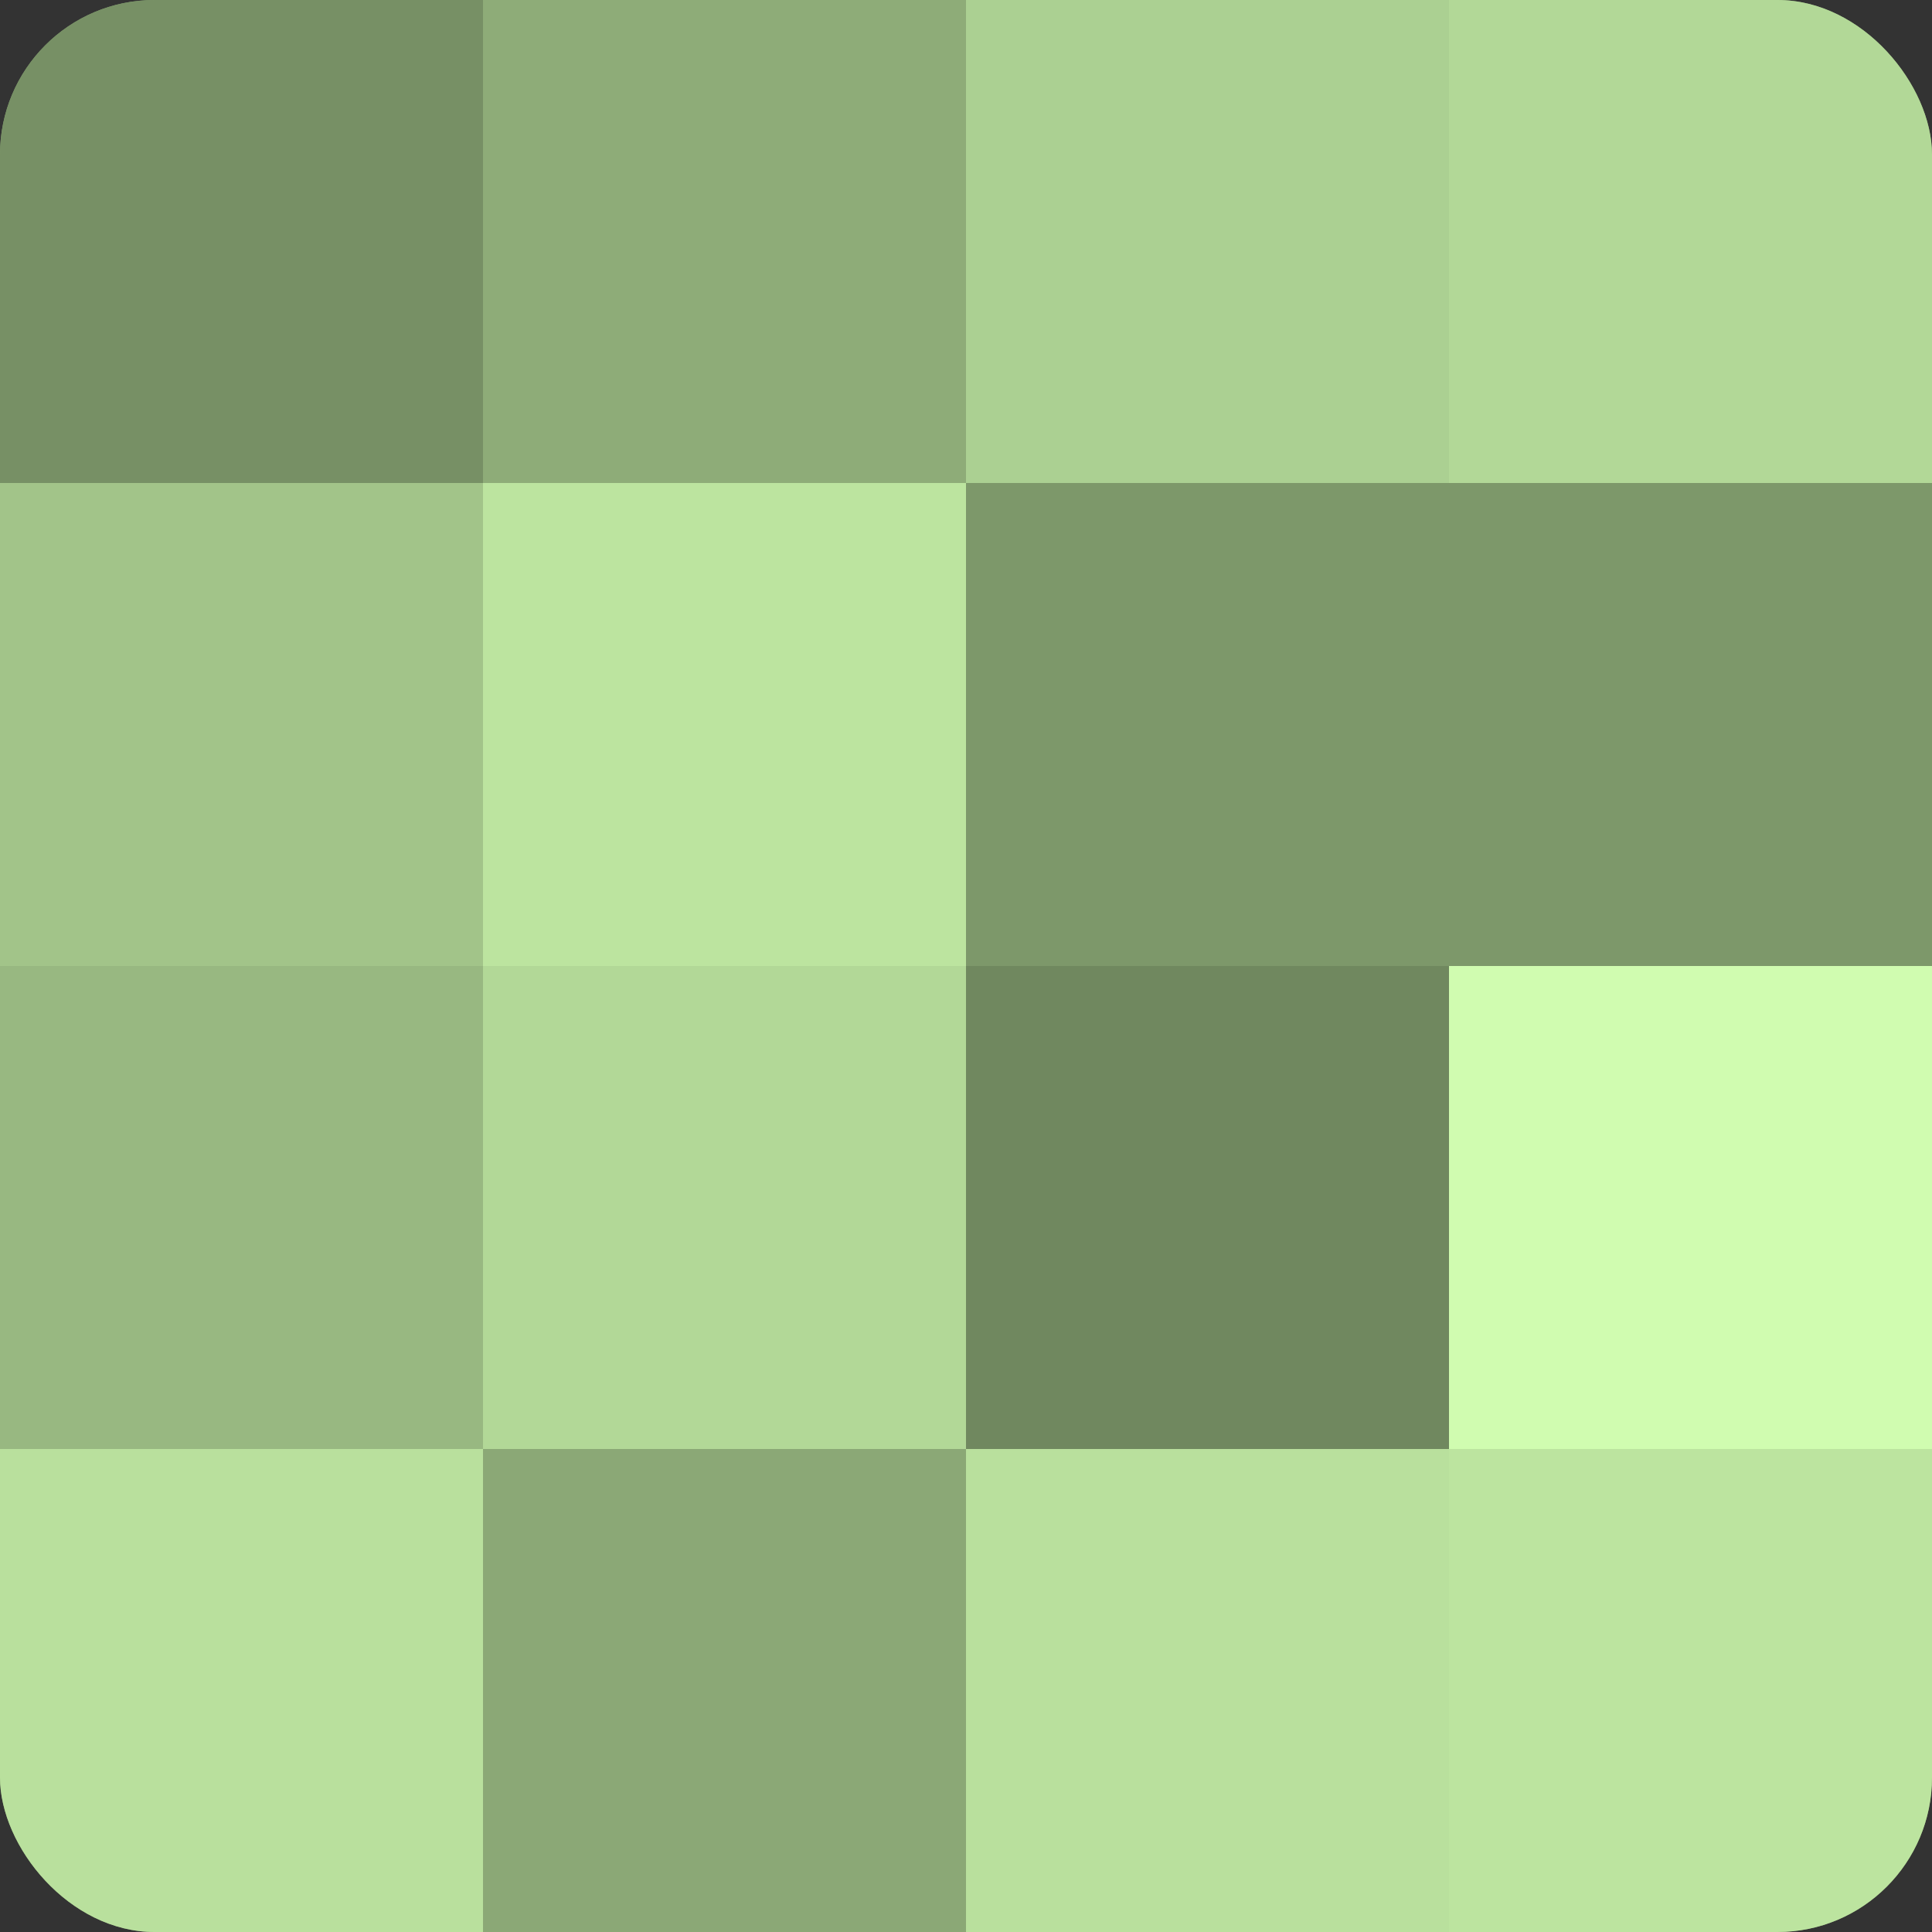
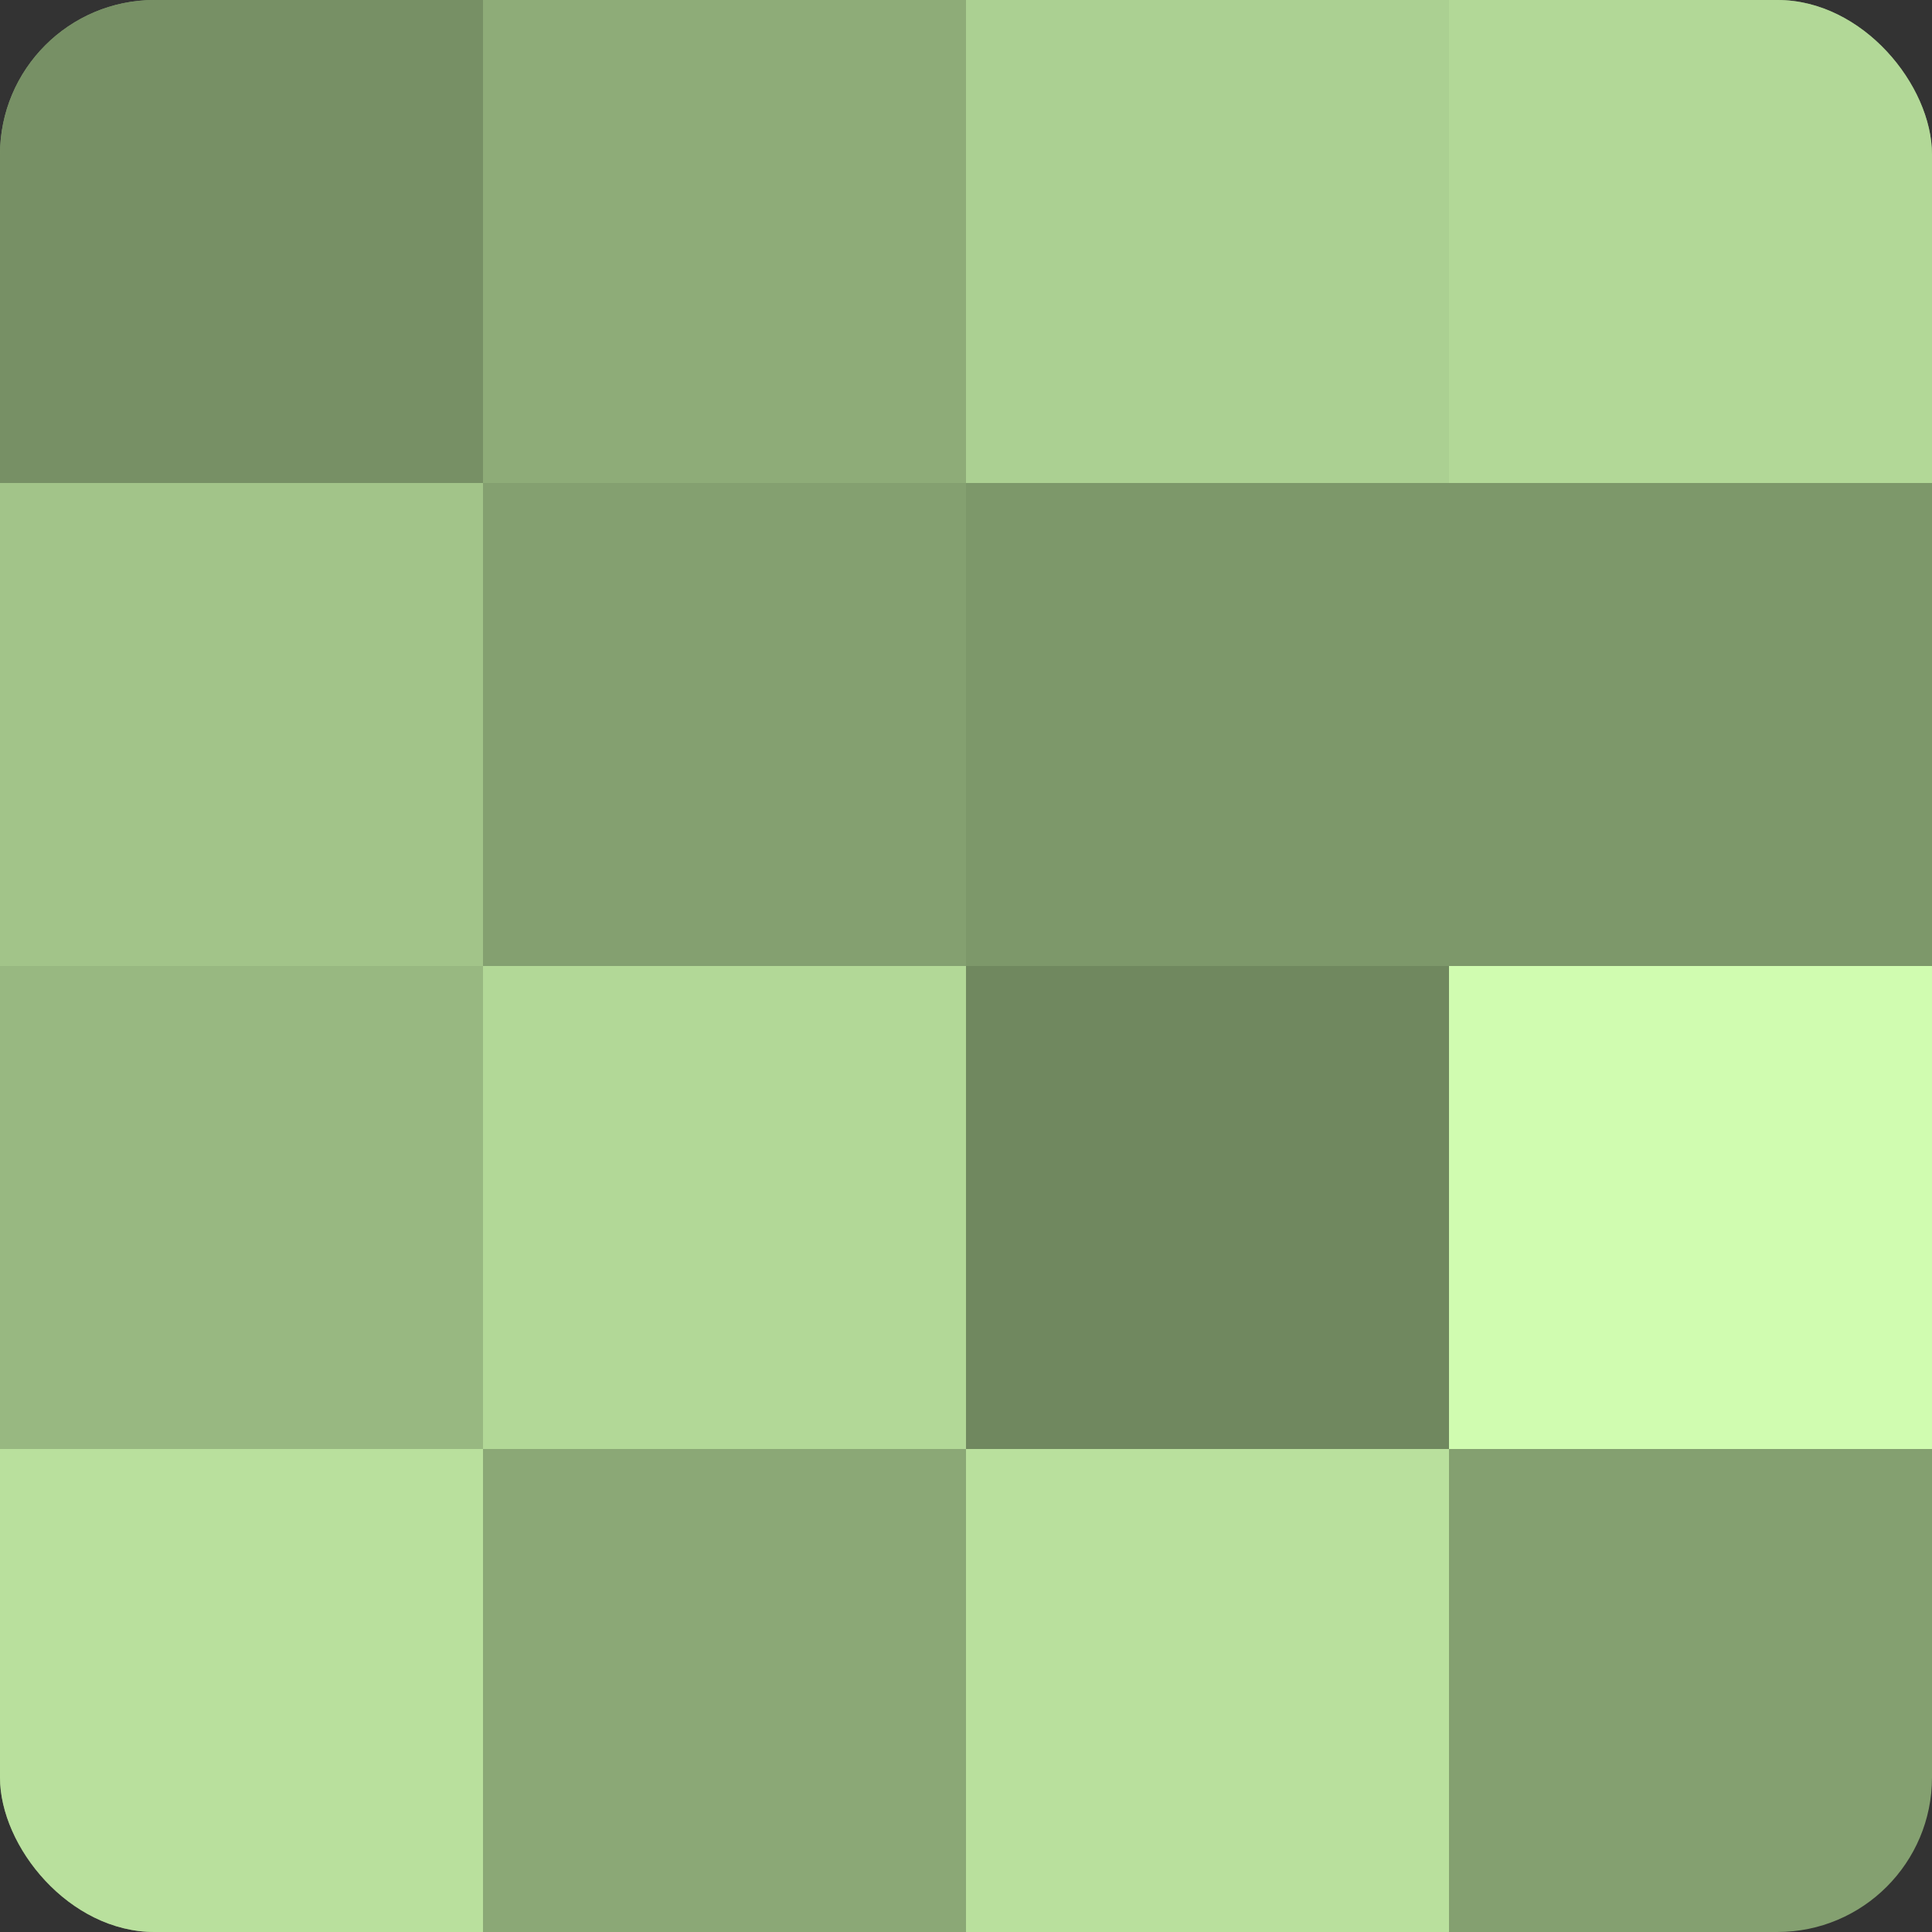
<svg xmlns="http://www.w3.org/2000/svg" width="60" height="60" viewBox="0 0 100 100" preserveAspectRatio="xMidYMid meet">
  <rect x="0" y="0" width="100" height="100" fill="#333333" stroke="none" />
  <defs>
    <clipPath id="c" width="100" height="100">
      <rect width="100" height="100" rx="8" ry="8" />
    </clipPath>
  </defs>
  <g clip-path="url(#c)">
    <rect width="100" height="100" fill="#84a070" />
    <rect width="25" height="25" fill="#779065" />
    <rect y="25" width="25" height="25" fill="#a2c489" />
    <rect y="50" width="25" height="25" fill="#98b881" />
    <rect y="75" width="25" height="25" fill="#b9e09d" />
    <rect x="25" width="25" height="25" fill="#8eac78" />
-     <rect x="25" y="25" width="25" height="25" fill="#bce49f" />
    <rect x="25" y="50" width="25" height="25" fill="#b2d897" />
    <rect x="25" y="75" width="25" height="25" fill="#8ba876" />
    <rect x="50" width="25" height="25" fill="#abd092" />
    <rect x="50" y="25" width="25" height="25" fill="#7d986a" />
    <rect x="50" y="50" width="25" height="25" fill="#70885f" />
    <rect x="50" y="75" width="25" height="25" fill="#b9e09d" />
    <rect x="75" width="25" height="25" fill="#b2d897" />
    <rect x="75" y="25" width="25" height="25" fill="#7d986a" />
    <rect x="75" y="50" width="25" height="25" fill="#d0fcb0" />
-     <rect x="75" y="75" width="25" height="25" fill="#bce49f" />
  </g>
</svg>